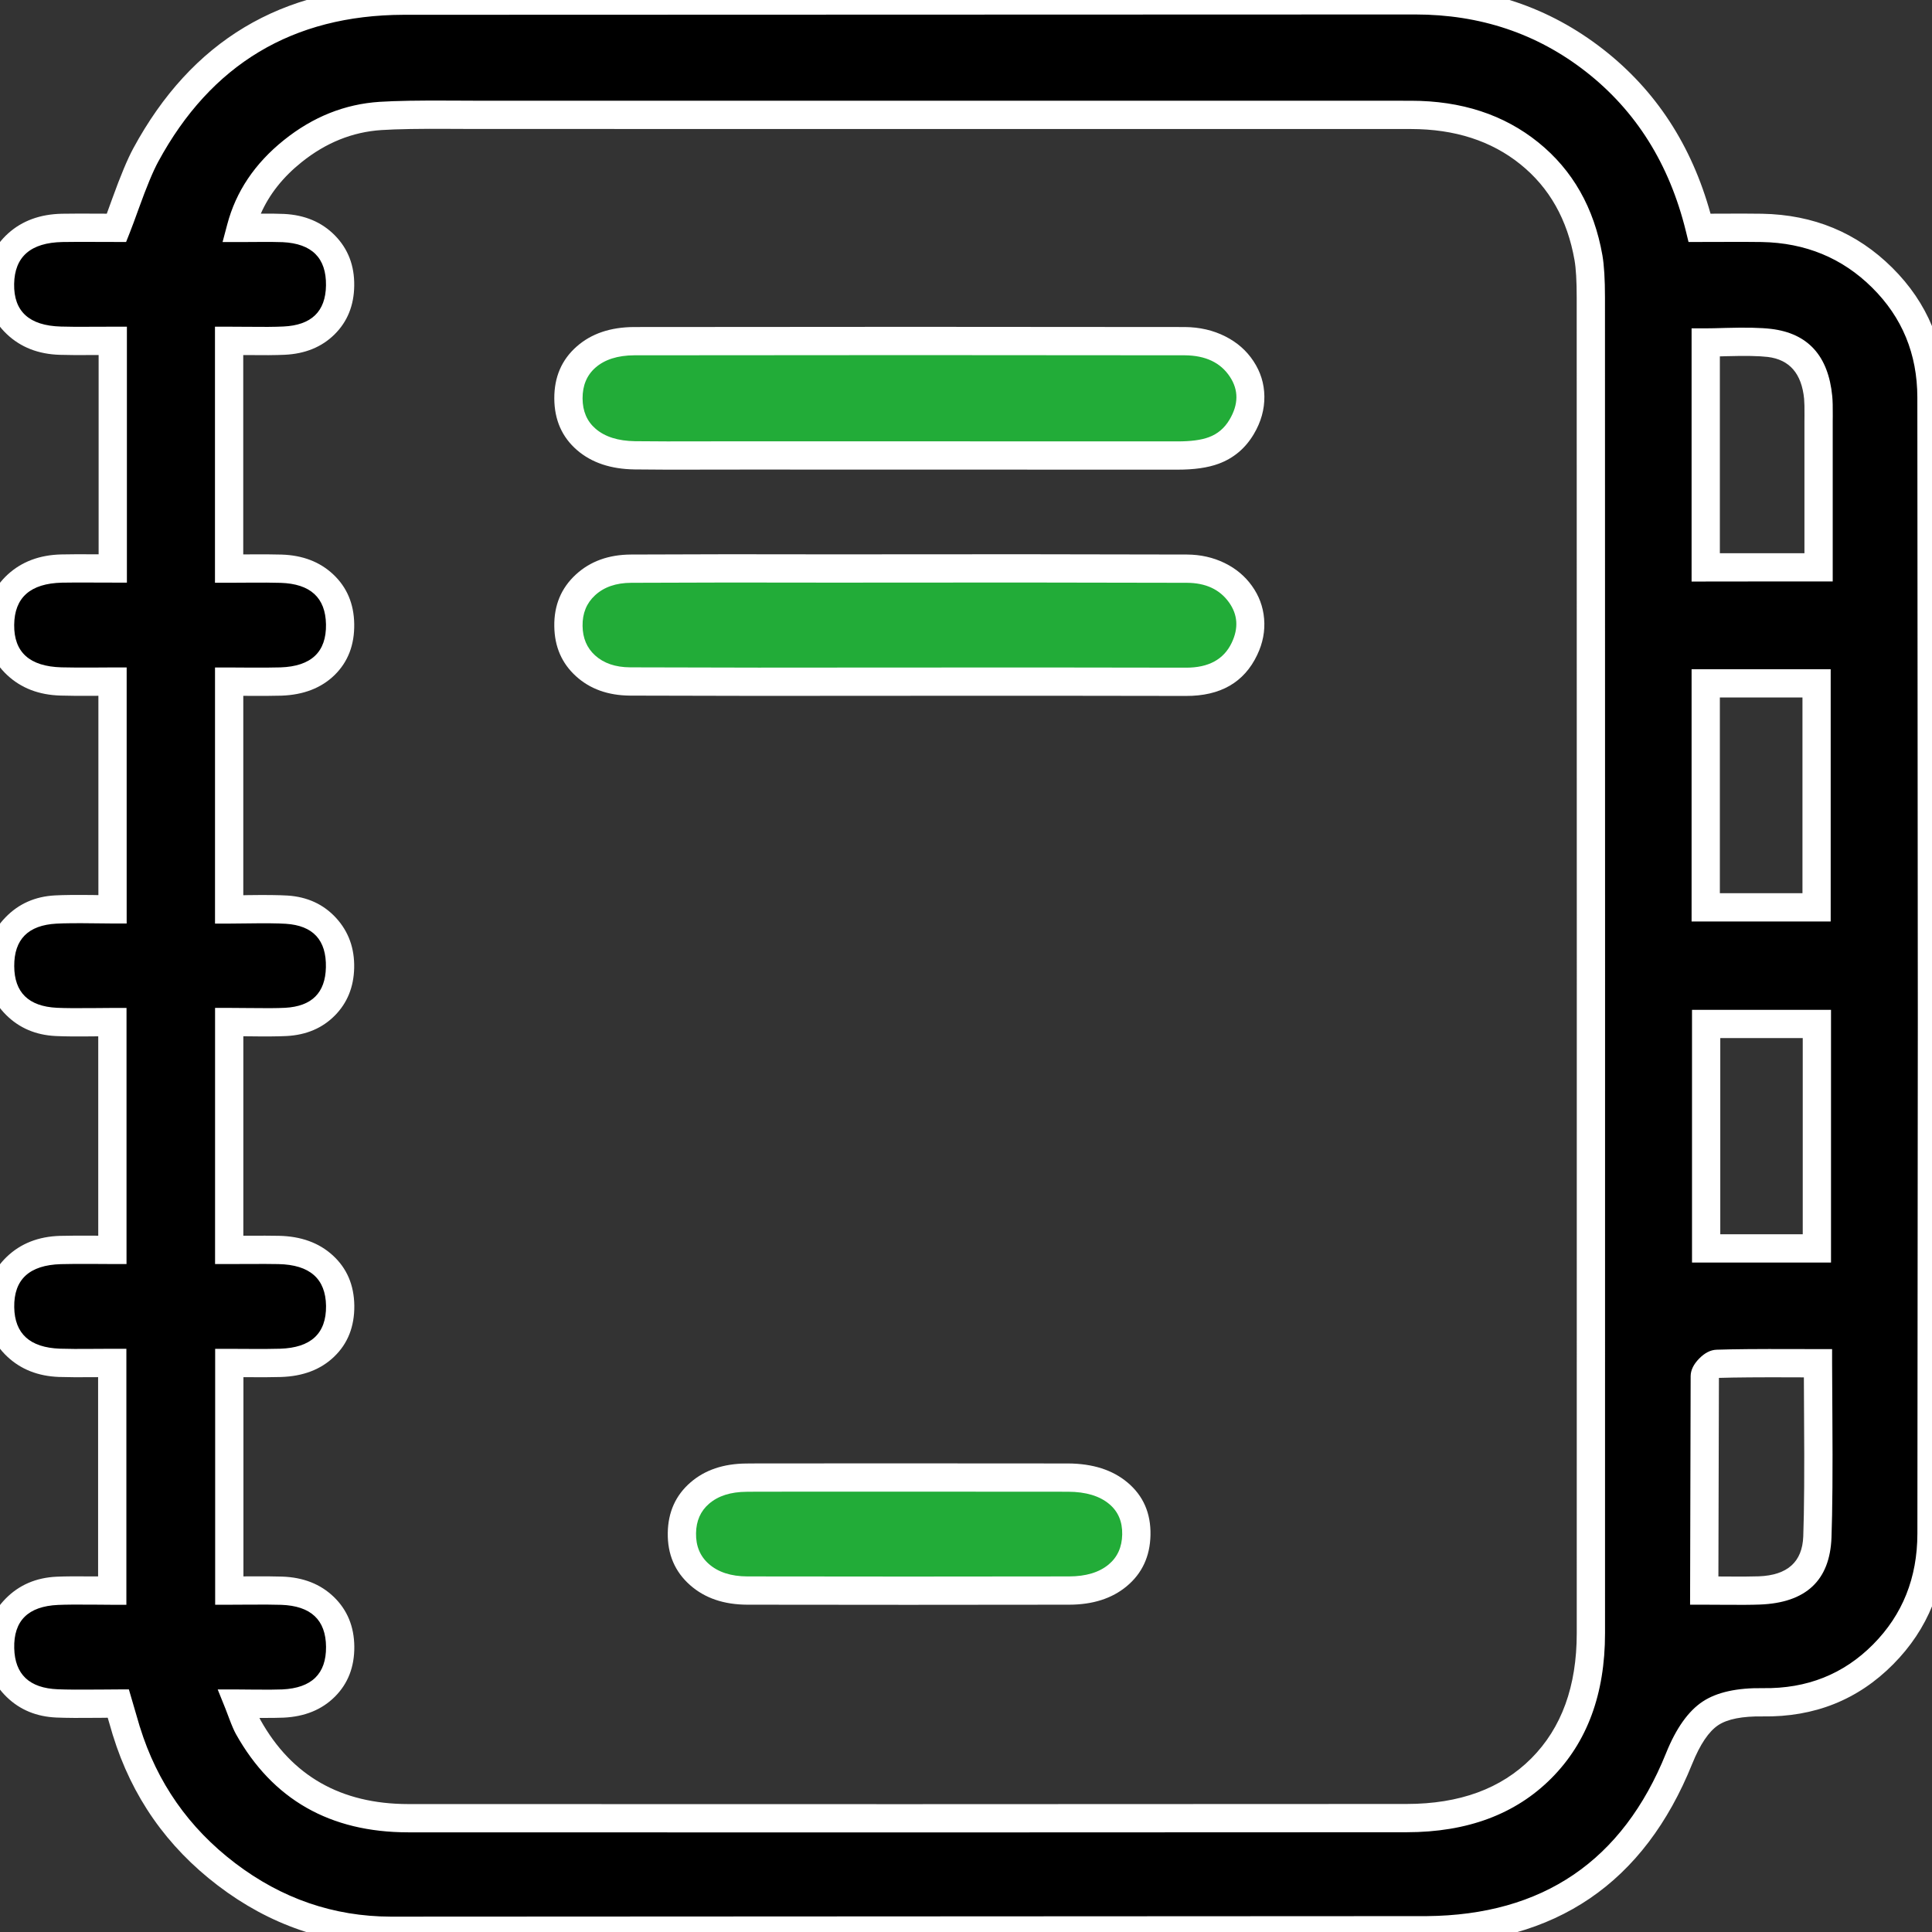
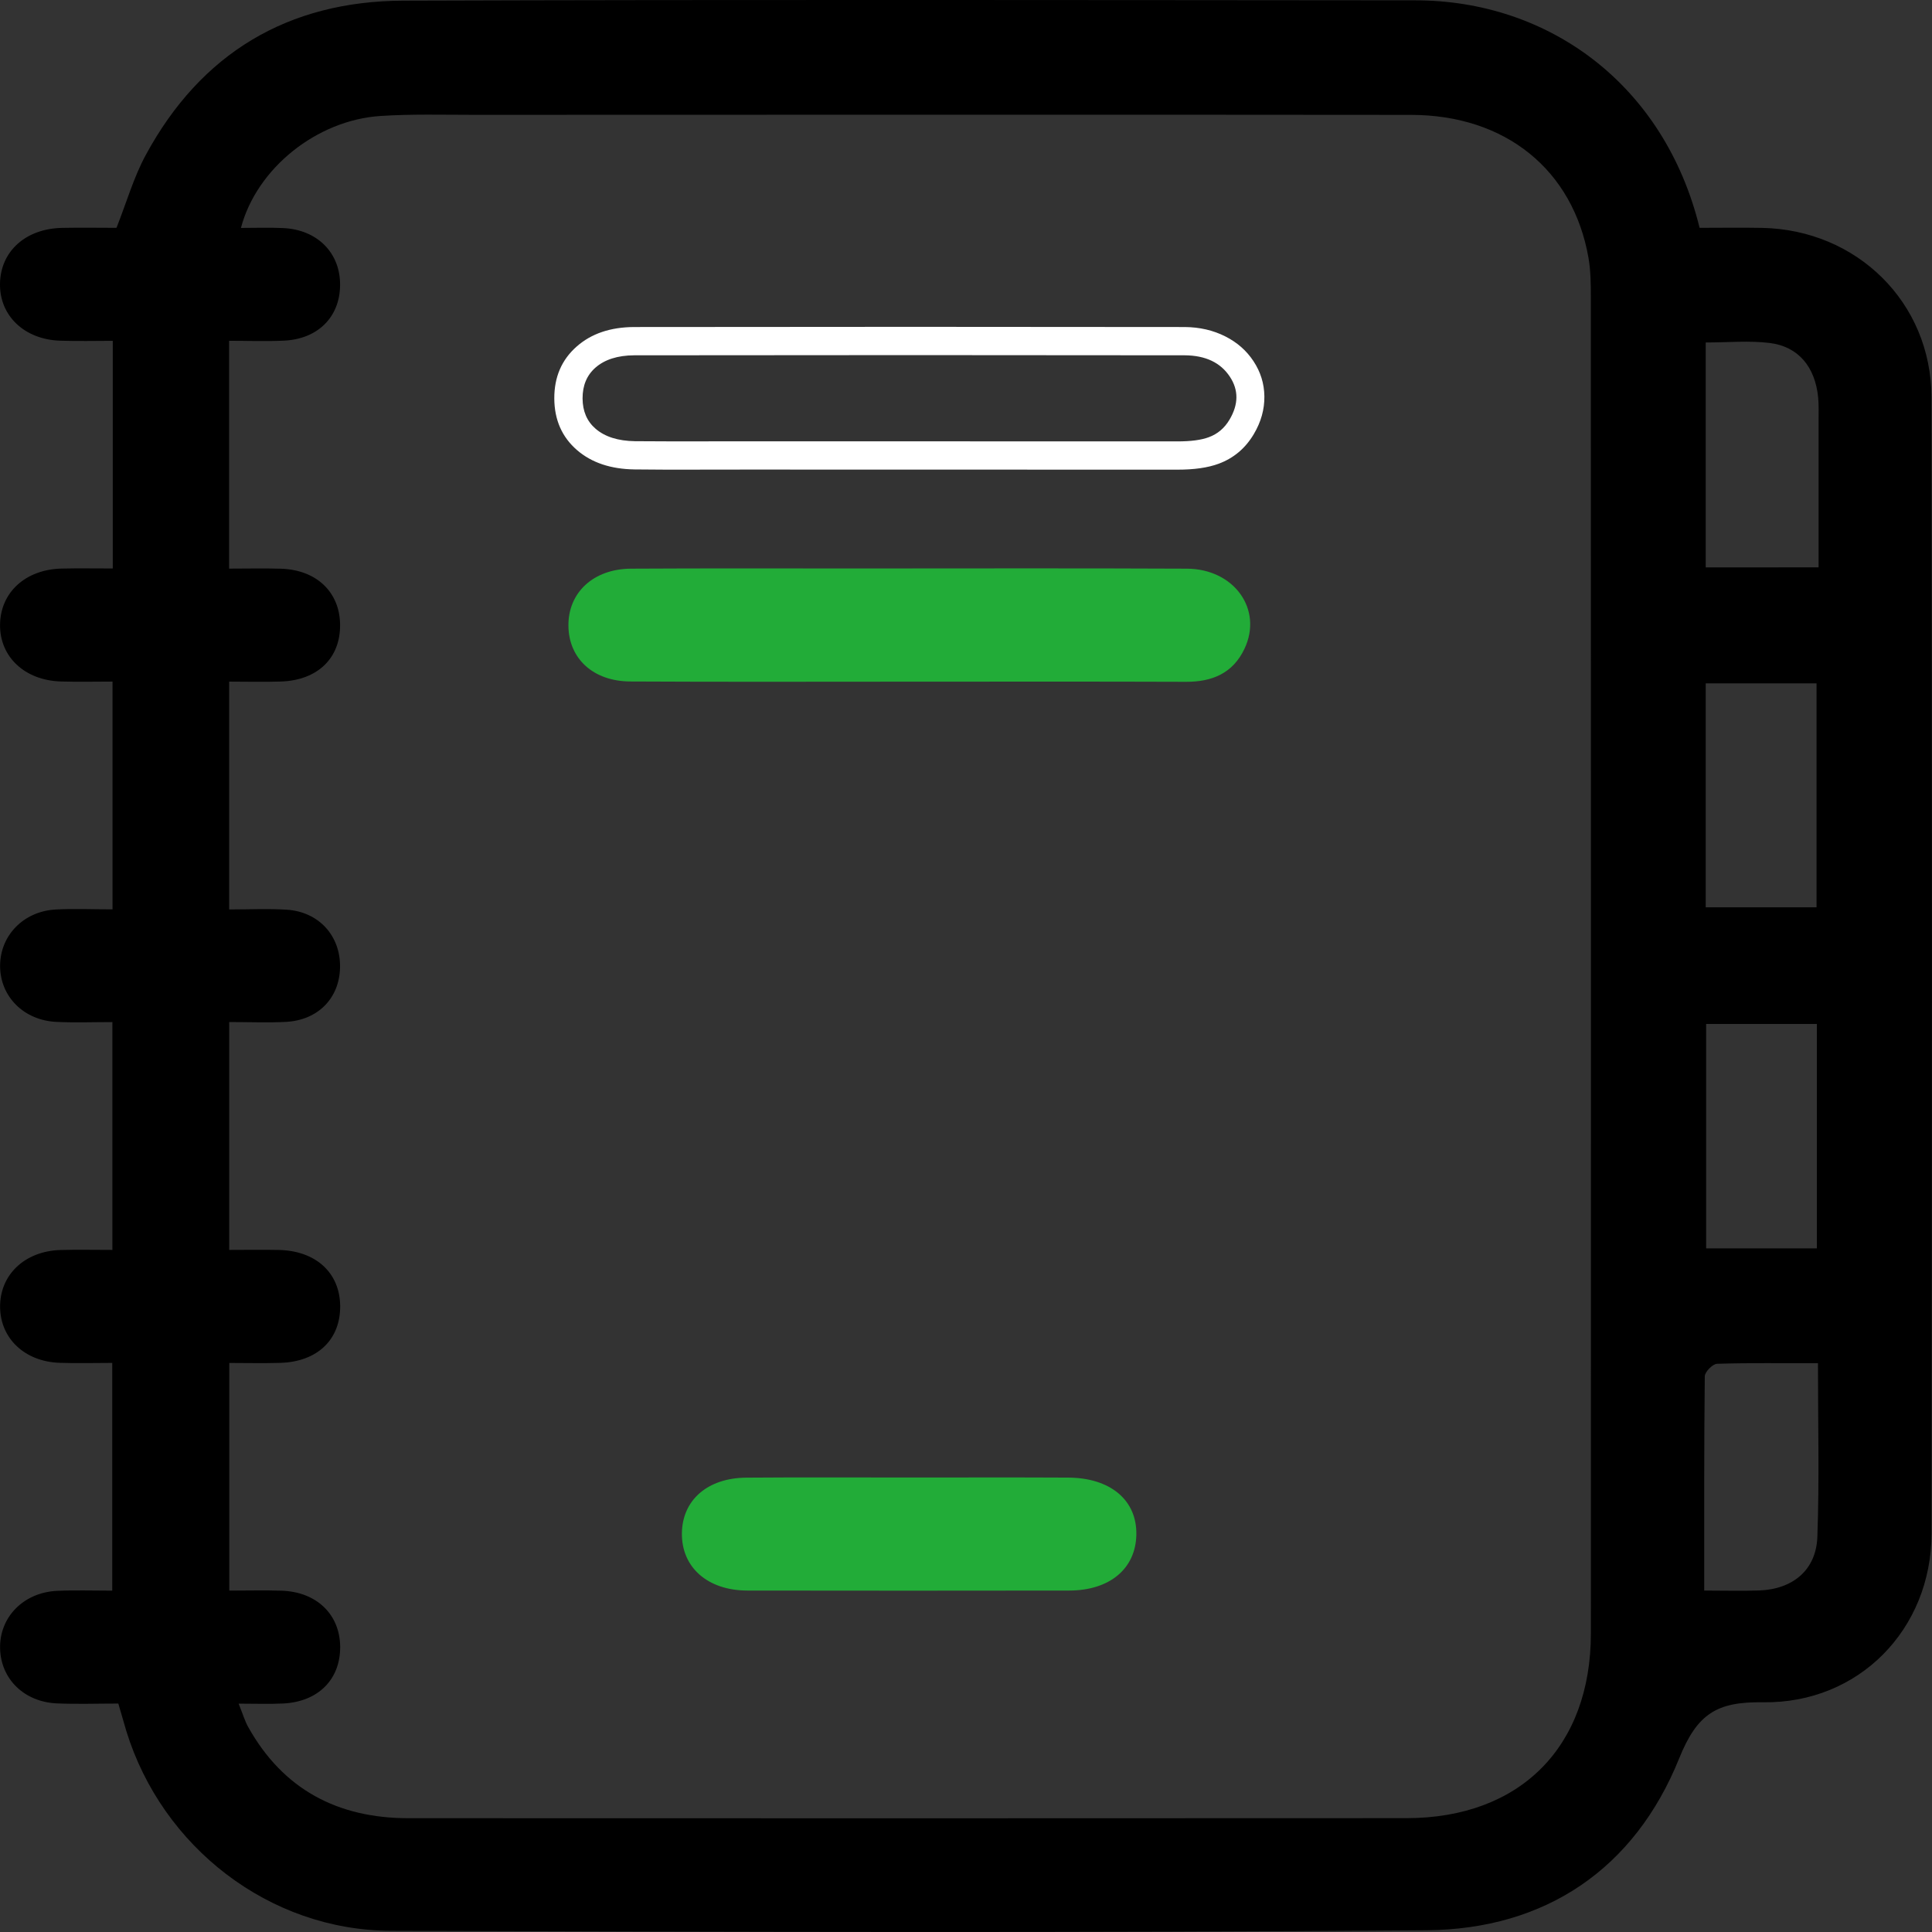
<svg xmlns="http://www.w3.org/2000/svg" fill="none" version="1.1" width="41" height="41" viewBox="0 0 41 41">
  <rect x="0" y="0" width="41" height="41" fill="#333333" stroke="none" />
  <defs>
    <clipPath id="master_svg0_25_3342">
      <rect x="0" y="0" width="41" height="41" rx="0" />
    </clipPath>
  </defs>
  <g clip-path="url(#master_svg0_25_3342)">
    <g>
      <path d="M2.511,36.152C2.075,36.152,1.644,36.167,1.214,36.149C0.515,36.121,0.018,35.633,0.002,34.985C-0.015,34.32,0.498,33.792,1.216,33.76C1.59,33.743,1.967,33.756,2.382,33.756C2.382,32.15,2.382,30.581,2.382,28.923C2,28.923,1.63,28.934,1.262,28.921C0.526,28.894,0.012,28.408,0.002,27.745C-0.008,27.057,0.521,26.55,1.283,26.527C1.638,26.517,1.993,26.525,2.385,26.525C2.385,24.912,2.385,23.341,2.385,21.69C1.973,21.69,1.583,21.705,1.194,21.686C0.502,21.652,0.005,21.148,0.002,20.503C-0.001,19.857,0.496,19.339,1.181,19.301C1.571,19.28,1.963,19.298,2.388,19.298C2.388,17.686,2.388,16.13,2.388,14.464C2.025,14.464,1.658,14.473,1.292,14.462C0.526,14.439,-0.006,13.94,0.001,13.258C0.008,12.573,0.539,12.084,1.309,12.066C1.662,12.058,2.014,12.064,2.393,12.064C2.393,10.445,2.393,8.89,2.393,7.233C2.015,7.233,1.648,7.243,1.281,7.23C0.518,7.208,-0.012,6.699,0,6.019C0.012,5.332,0.544,4.852,1.318,4.836C1.711,4.828,2.106,4.835,2.472,4.835C2.687,4.292,2.837,3.762,3.093,3.29C4.264,1.127,6.115,0.023,8.559,0.014C15.718,-0.01,22.877,0.002,30.034,0.007C32.873,0.008,35.323,1.799,36.068,4.835C36.498,4.835,36.944,4.828,37.39,4.836C39.404,4.873,40.984,6.418,40.989,8.43C41.002,16.469,41.002,24.508,40.99,32.547C40.986,34.574,39.449,36.156,37.41,36.125C36.437,36.111,36.018,36.364,35.634,37.317C34.69,39.659,32.798,40.942,30.275,40.963C22.948,41.02,15.62,40.999,8.291,40.974C5.715,40.965,3.443,39.199,2.682,36.739C2.628,36.559,2.577,36.379,2.511,36.152ZM4.864,21.689C4.864,23.356,4.864,24.927,4.864,26.525C5.242,26.525,5.58,26.519,5.916,26.526C6.702,26.543,7.21,27.008,7.219,27.71C7.227,28.425,6.739,28.897,5.953,28.922C5.585,28.933,5.218,28.924,4.866,28.924C4.866,30.59,4.866,32.16,4.866,33.755C5.265,33.755,5.623,33.745,5.979,33.757C6.721,33.783,7.213,34.261,7.219,34.946C7.224,35.641,6.751,36.116,6.005,36.151C5.713,36.165,5.42,36.154,5.064,36.154C5.156,36.382,5.196,36.524,5.268,36.651C6.009,37.977,7.168,38.584,8.663,38.585C15.726,38.587,22.79,38.589,29.852,38.584C32.262,38.581,33.761,37.071,33.761,34.662C33.763,25.213,33.762,15.763,33.76,6.314C33.76,6.033,33.758,5.747,33.71,5.471C33.382,3.603,31.948,2.439,29.942,2.438C23.312,2.431,16.682,2.436,10.053,2.437C9.393,2.437,8.732,2.418,8.075,2.461C6.722,2.549,5.447,3.572,5.113,4.837C5.42,4.837,5.717,4.826,6.012,4.84C6.74,4.875,7.228,5.373,7.217,6.061C7.208,6.731,6.743,7.196,6.026,7.229C5.638,7.247,5.249,7.232,4.862,7.232C4.862,8.89,4.862,10.461,4.862,12.067C5.255,12.067,5.61,12.058,5.965,12.069C6.712,12.093,7.205,12.56,7.217,13.244C7.23,13.961,6.746,14.437,5.96,14.463C5.592,14.475,5.222,14.465,4.863,14.465C4.863,16.123,4.863,17.695,4.863,19.3C5.296,19.3,5.69,19.28,6.083,19.305C6.77,19.349,7.231,19.864,7.216,20.535C7.202,21.183,6.75,21.649,6.069,21.686C5.679,21.706,5.287,21.689,4.864,21.689ZM36.198,19.255C36.998,19.255,37.772,19.255,38.55,19.255C38.55,17.651,38.55,16.087,38.55,14.502C37.749,14.502,36.99,14.502,36.198,14.502C36.198,16.103,36.198,17.668,36.198,19.255ZM36.207,21.73C36.207,23.364,36.207,24.93,36.207,26.493C37.013,26.493,37.775,26.493,38.557,26.493C38.557,24.895,38.557,23.33,38.557,21.73C37.761,21.73,37.003,21.73,36.207,21.73ZM38.58,28.93C37.819,28.93,37.127,28.92,36.437,28.942C36.344,28.946,36.179,29.114,36.178,29.208C36.162,30.705,36.166,32.202,36.166,33.754C36.595,33.754,36.966,33.765,37.336,33.752C38.047,33.725,38.541,33.318,38.567,32.617C38.611,31.42,38.58,30.22,38.58,28.93ZM38.593,12.04C38.593,10.964,38.593,9.952,38.593,8.941C38.593,8.771,38.6,8.602,38.584,8.435C38.521,7.787,38.164,7.352,37.552,7.278C37.116,7.225,36.667,7.268,36.198,7.268C36.198,8.883,36.198,10.449,36.198,12.041C36.995,12.04,37.758,12.04,38.593,12.04Z" fill="#000000" fill-opacity="1" style="mix-blend-mode:passthrough" />
-       <path d="M2.392,36.815L2.395,36.825L2.396,36.827Q2.998,38.776,4.624,40.014Q6.269,41.267,8.291,41.274L30.277,41.263Q34.381,41.23,35.912,37.429Q36.163,36.809,36.466,36.609Q36.76,36.416,37.405,36.425Q39.055,36.45,40.176,35.319Q41.287,34.199,41.29,32.548L41.299,21.613L41.289,8.429Q41.285,6.801,40.154,5.679Q39.032,4.566,37.395,4.536Q37.086,4.531,36.475,4.534Q36.378,4.534,36.3,4.535Q35.698,2.355,34.021,1.046Q32.305,-0.292,30.034,-0.293L8.558,-0.286Q4.681,-0.272,2.829,3.147Q2.645,3.487,2.382,4.216Q2.316,4.4,2.266,4.535Q2.202,4.534,2.125,4.534Q1.587,4.531,1.312,4.536Q0.62,4.551,0.173,4.953Q-0.288,5.368,-0.3,6.014Q-0.312,6.657,0.143,7.089Q0.586,7.51,1.271,7.53Q1.53,7.539,2.045,7.534Q2.07,7.534,2.093,7.534L2.093,11.763Q2.066,11.763,2.038,11.763Q1.546,11.76,1.302,11.766Q0.613,11.782,0.166,12.19Q-0.292,12.61,-0.299,13.255Q-0.305,13.899,0.152,14.326Q0.596,14.741,1.283,14.761Q1.542,14.77,2.055,14.766Q2.072,14.765,2.088,14.765L2.088,18.996Q2.044,18.995,1.995,18.994Q1.441,18.987,1.165,19.002Q0.536,19.036,0.119,19.465Q-0.301,19.895,-0.298,20.504Q-0.296,21.114,0.127,21.536Q0.547,21.955,1.179,21.986Q1.454,22,2.005,21.993Q2.047,21.992,2.085,21.992L2.085,26.224Q2.061,26.224,2.031,26.223Q1.524,26.22,1.274,26.227Q0.589,26.247,0.146,26.669Q-0.307,27.102,-0.298,27.75Q-0.288,28.375,0.155,28.79Q0.588,29.196,1.25,29.221Q1.51,29.23,2.027,29.226Q2.054,29.225,2.082,29.225L2.082,33.454Q2.045,33.454,2.004,33.454Q1.468,33.448,1.203,33.46Q0.548,33.49,0.12,33.925Q-0.314,34.365,-0.298,34.993Q-0.283,35.603,0.144,36.015Q0.566,36.423,1.201,36.449Q1.506,36.462,2.11,36.455Q2.207,36.454,2.286,36.453L2.392,36.815ZM2.97,36.652L2.969,36.65L2.966,36.642L2.735,35.852L2.511,35.852Q2.374,35.852,2.103,35.855Q1.515,35.861,1.227,35.849Q0.323,35.813,0.302,34.978Q0.28,34.103,1.23,34.059Q1.478,34.048,1.998,34.053Q2.25,34.056,2.382,34.056L2.682,34.056L2.682,28.623L2.382,28.623Q2.26,28.623,2.021,28.625Q1.518,28.63,1.273,28.621Q0.315,28.586,0.302,27.74Q0.289,26.857,1.292,26.827Q1.531,26.82,2.027,26.823Q2.262,26.825,2.385,26.825L2.685,26.825L2.685,21.39L2.385,21.39Q2.253,21.39,1.998,21.393Q1.466,21.399,1.208,21.387Q0.305,21.342,0.302,20.502Q0.298,19.65,1.198,19.601Q1.453,19.587,1.986,19.594Q2.251,19.598,2.388,19.598L2.688,19.598L2.688,14.164L2.388,14.164Q2.276,14.164,2.05,14.166Q1.549,14.169,1.301,14.162Q0.292,14.132,0.301,13.261Q0.31,12.389,1.316,12.365Q1.551,12.36,2.034,12.363Q2.271,12.364,2.393,12.364L2.693,12.364L2.693,6.933L2.393,6.933Q2.274,6.933,2.04,6.934Q1.537,6.939,1.291,6.93Q0.284,6.901,0.3,6.025Q0.316,5.157,1.324,5.136Q1.591,5.131,2.122,5.134Q2.357,5.135,2.472,5.135L2.676,5.135L2.751,4.946Q2.822,4.767,2.947,4.419Q3.194,3.733,3.357,3.433Q5.039,0.327,8.56,0.314L30.034,0.307Q32.099,0.308,33.652,1.519Q35.252,2.768,35.777,4.907L35.833,5.135L36.068,5.135Q36.203,5.135,36.478,5.134Q37.082,5.131,37.384,5.136Q38.78,5.161,39.731,6.105Q40.686,7.052,40.689,8.431L40.699,21.613L40.69,32.547Q40.688,33.952,39.75,34.897Q38.809,35.846,37.414,35.825Q36.584,35.813,36.136,36.108Q35.676,36.411,35.356,37.205Q33.974,40.633,30.273,40.663L8.291,40.674Q6.473,40.668,4.988,39.537Q3.516,38.416,2.97,36.652ZM6.053,21.387L6.053,21.387Q5.799,21.4,5.272,21.392Q5.004,21.389,4.864,21.389L4.564,21.389L4.564,26.825L4.864,26.825Q4.985,26.825,5.217,26.824Q5.685,26.821,5.91,26.826Q6.907,26.847,6.919,27.714Q6.928,28.591,5.943,28.622Q5.694,28.63,5.194,28.626Q4.975,28.624,4.866,28.624L4.566,28.624L4.566,34.055L4.866,34.055Q4.994,34.055,5.238,34.053Q5.732,34.049,5.968,34.057Q6.912,34.09,6.919,34.948Q6.926,35.808,5.991,35.852Q5.803,35.86,5.397,35.856Q5.182,35.853,5.064,35.853L4.62,35.853L4.786,36.265Q4.816,36.34,4.862,36.465Q4.948,36.694,5.006,36.798Q6.172,38.883,8.663,38.885L19.26,38.887L29.852,38.883Q31.783,38.882,32.923,37.737Q34.061,36.594,34.061,34.662L34.062,20.486L34.06,6.314Q34.06,5.734,34.006,5.42Q33.74,3.905,32.644,3.021Q31.55,2.139,29.942,2.138L10.053,2.137Q9.898,2.137,9.588,2.135Q8.568,2.128,8.056,2.161Q6.947,2.233,6.024,2.974Q5.099,3.716,4.823,4.761L4.723,5.137L5.113,5.137Q5.211,5.137,5.404,5.135Q5.805,5.131,5.999,5.139Q6.93,5.184,6.918,6.057Q6.906,6.889,6.012,6.929Q5.753,6.942,5.225,6.935Q4.984,6.933,4.862,6.933L4.562,6.933L4.562,12.367L4.862,12.367Q4.987,12.367,5.225,12.365Q5.718,12.361,5.955,12.369Q6.902,12.399,6.918,13.249Q6.933,14.13,5.951,14.163Q5.702,14.171,5.201,14.167Q4.975,14.165,4.863,14.165L4.563,14.165L4.563,19.6L4.863,19.6Q5.002,19.6,5.268,19.596Q5.807,19.588,6.064,19.604Q6.935,19.66,6.916,20.529Q6.898,21.34,6.053,21.387ZM5.264,21.992Q5.812,22,6.085,21.986L6.085,21.986Q6.709,21.952,7.106,21.551Q7.502,21.15,7.516,20.542Q7.53,19.916,7.134,19.482Q6.735,19.046,6.102,19.005Q5.822,18.988,5.259,18.996Q5.208,18.997,5.163,18.998L5.163,14.767Q5.179,14.767,5.196,14.767Q5.709,14.771,5.97,14.763Q6.674,14.739,7.098,14.328Q7.529,13.907,7.517,13.238Q7.506,12.598,7.072,12.19Q6.647,11.79,5.975,11.769Q5.725,11.761,5.22,11.765Q5.19,11.765,5.162,11.765L5.162,7.535Q5.189,7.535,5.218,7.535Q5.764,7.542,6.04,7.529Q6.691,7.499,7.098,7.098Q7.509,6.692,7.517,6.065Q7.527,5.423,7.106,4.995Q6.689,4.572,6.026,4.54Q5.852,4.532,5.535,4.534Q5.806,3.918,6.4,3.442Q7.175,2.82,8.095,2.76Q8.586,2.728,9.583,2.735Q9.896,2.737,10.052,2.737L29.941,2.738Q31.338,2.739,32.267,3.488Q33.188,4.231,33.414,5.522Q33.46,5.786,33.46,6.314L33.462,20.486L33.461,34.662Q33.461,36.346,32.498,37.314Q31.534,38.282,29.852,38.283L19.26,38.287L8.663,38.285Q6.524,38.283,5.529,36.503Q5.519,36.485,5.506,36.457Q5.842,36.459,6.019,36.451Q6.693,36.419,7.105,36.008Q7.524,35.591,7.519,34.943Q7.513,34.303,7.083,33.888Q6.66,33.481,5.989,33.458Q5.74,33.449,5.233,33.453Q5.201,33.453,5.166,33.454L5.166,29.226Q5.178,29.226,5.189,29.226Q5.701,29.23,5.962,29.222Q6.666,29.2,7.091,28.791Q7.526,28.374,7.519,27.706Q7.51,27.049,7.061,26.64Q6.624,26.241,5.922,26.226Q5.69,26.221,5.214,26.224Q5.191,26.224,5.164,26.224L5.164,21.991Q5.212,21.991,5.264,21.992ZM35.898,12.341L36.199,12.341L36.955,12.34L38.893,12.339L38.893,8.941Q38.893,8.903,38.894,8.826Q38.897,8.55,38.883,8.406Q38.758,7.122,37.589,6.98Q37.266,6.941,36.624,6.959Q36.34,6.968,36.198,6.968L35.898,6.968L35.898,12.341ZM36.498,11.74L36.954,11.74L38.293,11.74L38.293,8.941Q38.293,8.9,38.294,8.82Q38.296,8.576,38.286,8.463Q38.207,7.66,37.516,7.575Q37.239,7.542,36.641,7.559Q36.565,7.561,36.498,7.563L36.498,11.74ZM35.898,14.202L35.898,19.555L38.85,19.555L38.85,14.202L35.898,14.202ZM36.498,14.802L36.498,18.955L38.251,18.955L38.251,14.802L36.498,14.802ZM38.857,21.43L35.907,21.43L35.907,26.793L38.857,26.793L38.857,21.43ZM38.257,22.03L36.507,22.03L36.507,26.193L38.257,26.193L38.257,22.03ZM37.347,34.051Q38.816,33.995,38.867,32.629L38.867,32.629Q38.898,31.783,38.886,30.064Q38.88,29.315,38.88,28.93L38.88,28.63L38.58,28.63Q38.396,28.63,38.042,28.629Q36.957,28.625,36.427,28.643Q36.236,28.65,36.058,28.832Q35.88,29.014,35.878,29.204L35.878,29.221L35.866,34.054L36.166,34.054Q36.303,34.054,36.562,34.056Q37.089,34.061,37.347,34.051ZM38.285,30.068Q38.298,31.774,38.268,32.606L38.268,32.606Q38.237,33.417,37.325,33.452Q37.081,33.461,36.567,33.456Q36.513,33.456,36.467,33.455L36.478,29.241Q36.997,29.225,38.04,29.229Q38.172,29.229,38.281,29.23Q38.282,29.568,38.285,30.068Z" fill-rule="evenodd" fill="#FFFFFF" fill-opacity="1" />
    </g>
    <g>
-       <path d="M19.33,7.236C21.267,7.236,23.204,7.226,25.143,7.24C26.243,7.248,26.861,8.198,26.35,9.059C26.039,9.582,25.536,9.668,24.985,9.667C21.937,9.663,18.89,9.665,15.842,9.665C15.052,9.665,14.262,9.673,13.472,9.663C12.605,9.65,12.067,9.181,12.063,8.456C12.06,7.73,12.599,7.244,13.461,7.24C15.416,7.229,17.373,7.236,19.33,7.236Z" fill="#22AC38" fill-opacity="1" />
-       <path d="M19.329,6.936L13.46,6.94L13.459,6.94Q12.704,6.943,12.24,7.352Q11.76,7.773,11.763,8.457Q11.767,9.14,12.248,9.554Q12.71,9.952,13.468,9.962Q14.02,9.97,15.122,9.966Q15.602,9.965,15.842,9.965L15.842,9.965L24.984,9.967Q25.52,9.968,25.862,9.841Q26.34,9.664,26.608,9.212Q26.838,8.825,26.832,8.408Q26.826,8.005,26.601,7.665Q26.381,7.33,26.003,7.139Q25.617,6.944,25.143,6.94L19.329,6.936ZM12.636,7.802Q12.932,7.543,13.461,7.54L13.462,7.54L19.33,7.536L25.143,7.54Q25.804,7.545,26.1,7.995Q26.381,8.42,26.092,8.906Q25.933,9.175,25.653,9.278Q25.413,9.368,24.985,9.367L15.842,9.365L15.842,9.365Q15.601,9.365,15.12,9.366Q14.023,9.37,13.476,9.363Q12.937,9.355,12.64,9.099Q12.365,8.863,12.363,8.455Q12.362,8.043,12.636,7.802Z" fill-rule="evenodd" fill="#FFFFFF" fill-opacity="1" />
+       <path d="M19.329,6.936L13.46,6.94L13.459,6.94Q12.704,6.943,12.24,7.352Q11.76,7.773,11.763,8.457Q11.767,9.14,12.248,9.554Q12.71,9.952,13.468,9.962Q14.02,9.97,15.122,9.966Q15.602,9.965,15.842,9.965L15.842,9.965L24.984,9.967Q25.52,9.968,25.862,9.841Q26.34,9.664,26.608,9.212Q26.838,8.825,26.832,8.408Q26.826,8.005,26.601,7.665Q26.381,7.33,26.003,7.139Q25.617,6.944,25.143,6.94L19.329,6.936ZM12.636,7.802Q12.932,7.543,13.461,7.54L13.462,7.54L19.33,7.536L25.143,7.54Q25.804,7.545,26.1,7.995Q26.381,8.42,26.092,8.906Q25.933,9.175,25.653,9.278Q25.413,9.368,24.985,9.367L15.842,9.365L15.842,9.365Q14.023,9.37,13.476,9.363Q12.937,9.355,12.64,9.099Q12.365,8.863,12.363,8.455Q12.362,8.043,12.636,7.802Z" fill-rule="evenodd" fill="#FFFFFF" fill-opacity="1" />
    </g>
    <g>
      <path d="M19.296,14.466C17.321,14.466,15.346,14.473,13.372,14.462C12.587,14.457,12.072,13.975,12.063,13.287C12.052,12.578,12.591,12.072,13.393,12.068C15.011,12.059,16.628,12.064,18.246,12.064C20.56,12.064,22.873,12.057,25.186,12.068C26.192,12.072,26.806,12.935,26.409,13.769C26.163,14.289,25.722,14.472,25.165,14.469C23.208,14.462,21.253,14.466,19.296,14.466Z" fill="#22AC38" fill-opacity="1" />
-       <path d="M25.164,14.769L25.164,14.769Q26.265,14.774,26.68,13.898Q26.861,13.519,26.826,13.126Q26.793,12.746,26.568,12.433Q26.347,12.124,25.99,11.949Q25.624,11.77,25.187,11.768L21.722,11.762L18.246,11.764L17.884,11.764L17.356,11.764L15.454,11.762L13.391,11.768Q12.676,11.772,12.22,12.193Q11.753,12.623,11.763,13.291Q11.771,13.941,12.225,14.352Q12.671,14.757,13.371,14.762L16.099,14.768L17.576,14.767L19.296,14.766L22.228,14.765L25.164,14.769ZM26.139,13.64Q25.886,14.172,25.166,14.169L25.165,14.169L22.229,14.165L19.296,14.166L17.575,14.167L16.099,14.168L13.372,14.162Q12.904,14.159,12.628,13.908Q12.368,13.672,12.363,13.283Q12.357,12.883,12.627,12.634Q12.912,12.37,13.395,12.368L15.456,12.362L17.355,12.364L17.883,12.364L18.246,12.364L21.722,12.362L25.186,12.368Q25.785,12.37,26.08,12.782Q26.361,13.174,26.139,13.64Z" fill-rule="evenodd" fill="#FFFFFF" fill-opacity="1" />
    </g>
    <g>
      <path d="M19.338,31.355C20.448,31.355,21.558,31.351,22.667,31.357C23.568,31.361,24.13,31.838,24.115,32.57C24.101,33.29,23.55,33.753,22.688,33.754C20.412,33.757,18.136,33.758,15.86,33.754C15.012,33.752,14.46,33.257,14.471,32.533C14.482,31.832,15.016,31.363,15.841,31.358C17.006,31.349,18.172,31.355,19.338,31.355Z" fill="#22AC38" fill-opacity="1" />
-       <path d="M16.096,31.056L15.839,31.058L15.839,31.058Q15.112,31.063,14.655,31.458Q14.182,31.866,14.171,32.528Q14.16,33.211,14.645,33.639Q15.112,34.052,15.86,34.054L19.278,34.057L22.688,34.054Q23.442,34.053,23.911,33.662Q24.401,33.254,24.415,32.576Q24.429,31.882,23.928,31.461Q23.452,31.061,22.667,31.057L19.342,31.055L19.338,31.055L16.096,31.056ZM15.843,31.658L15.843,31.658L16.1,31.656L19.338,31.655L19.342,31.655L22.667,31.657Q23.232,31.659,23.542,31.92Q23.823,32.157,23.815,32.564Q23.807,32.968,23.527,33.201Q23.224,33.453,22.687,33.454L19.278,33.457L15.86,33.454Q15.34,33.452,15.042,33.189Q14.764,32.944,14.771,32.537Q14.777,32.144,15.047,31.912Q15.337,31.661,15.843,31.658Z" fill-rule="evenodd" fill="#FFFFFF" fill-opacity="1" />
    </g>
  </g>
</svg>